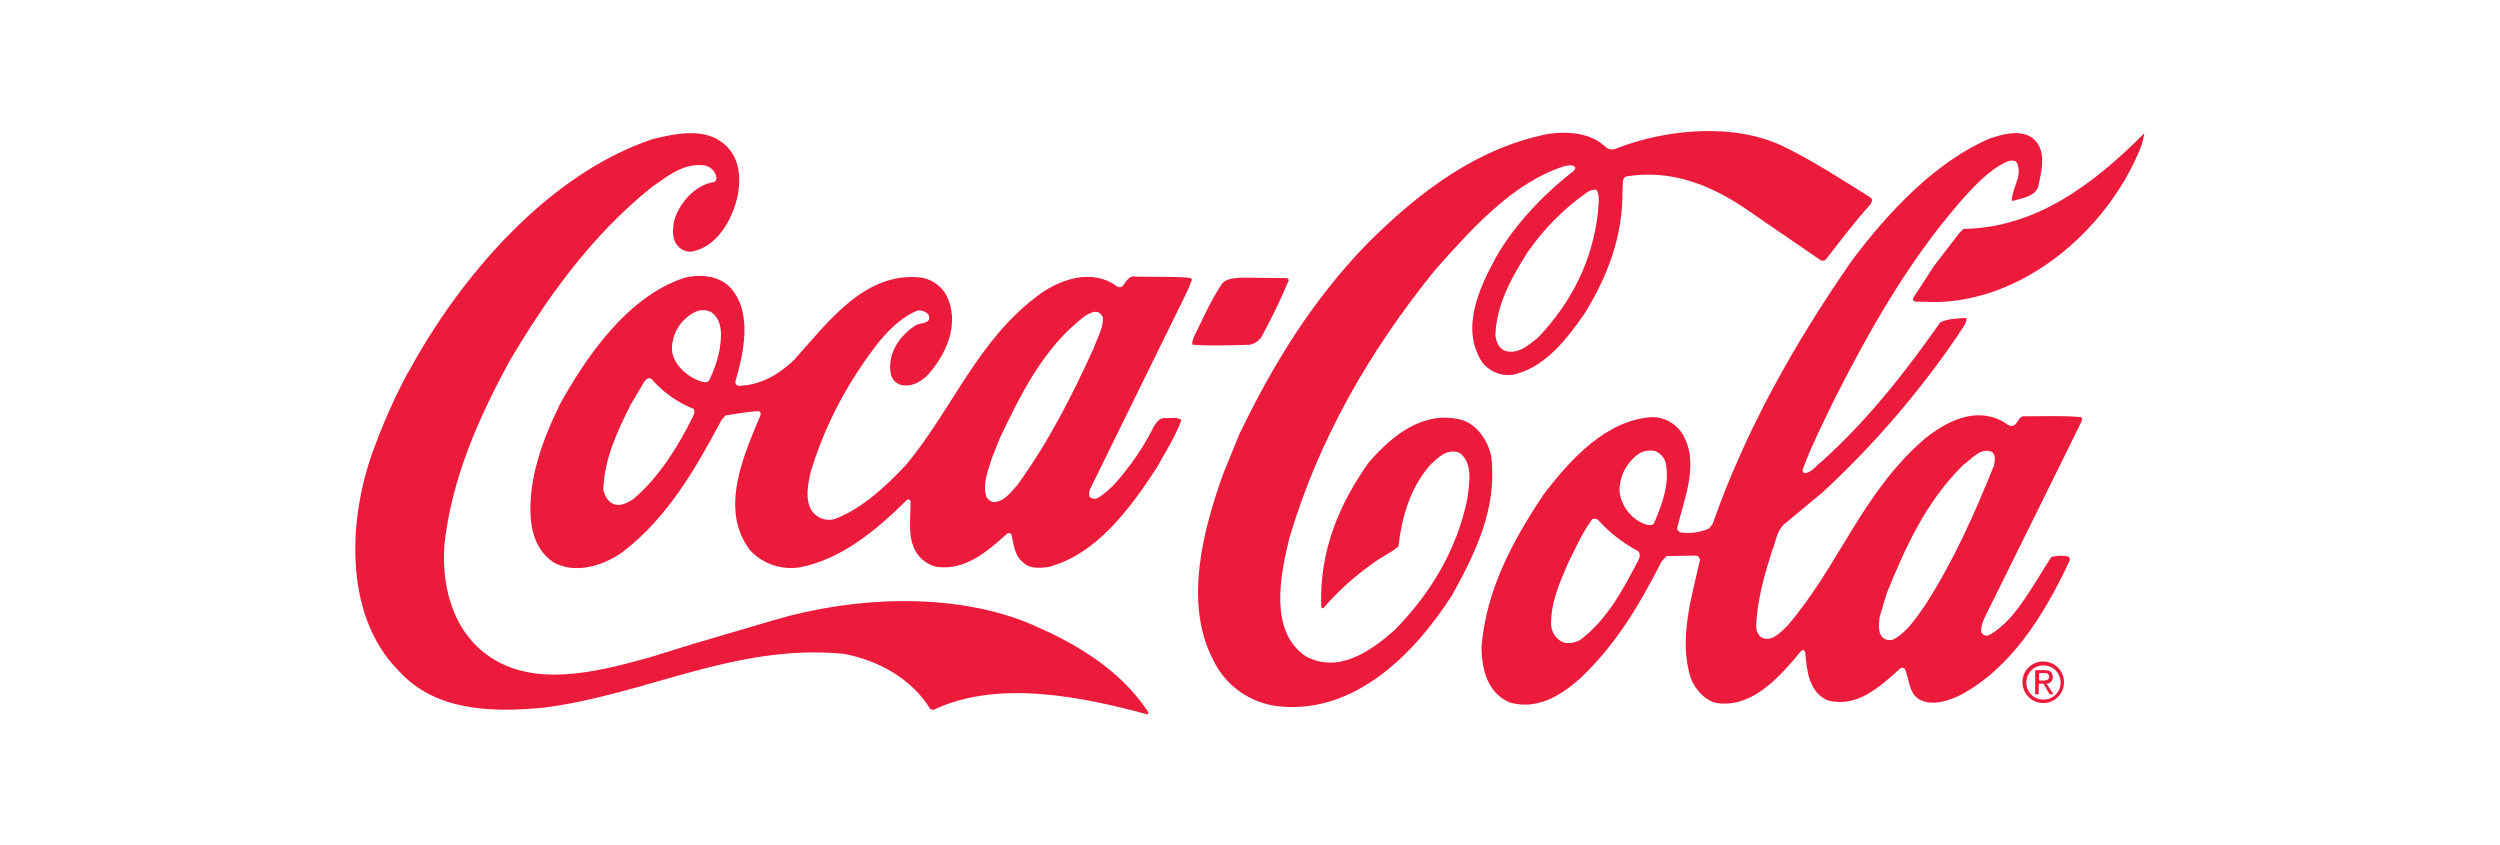
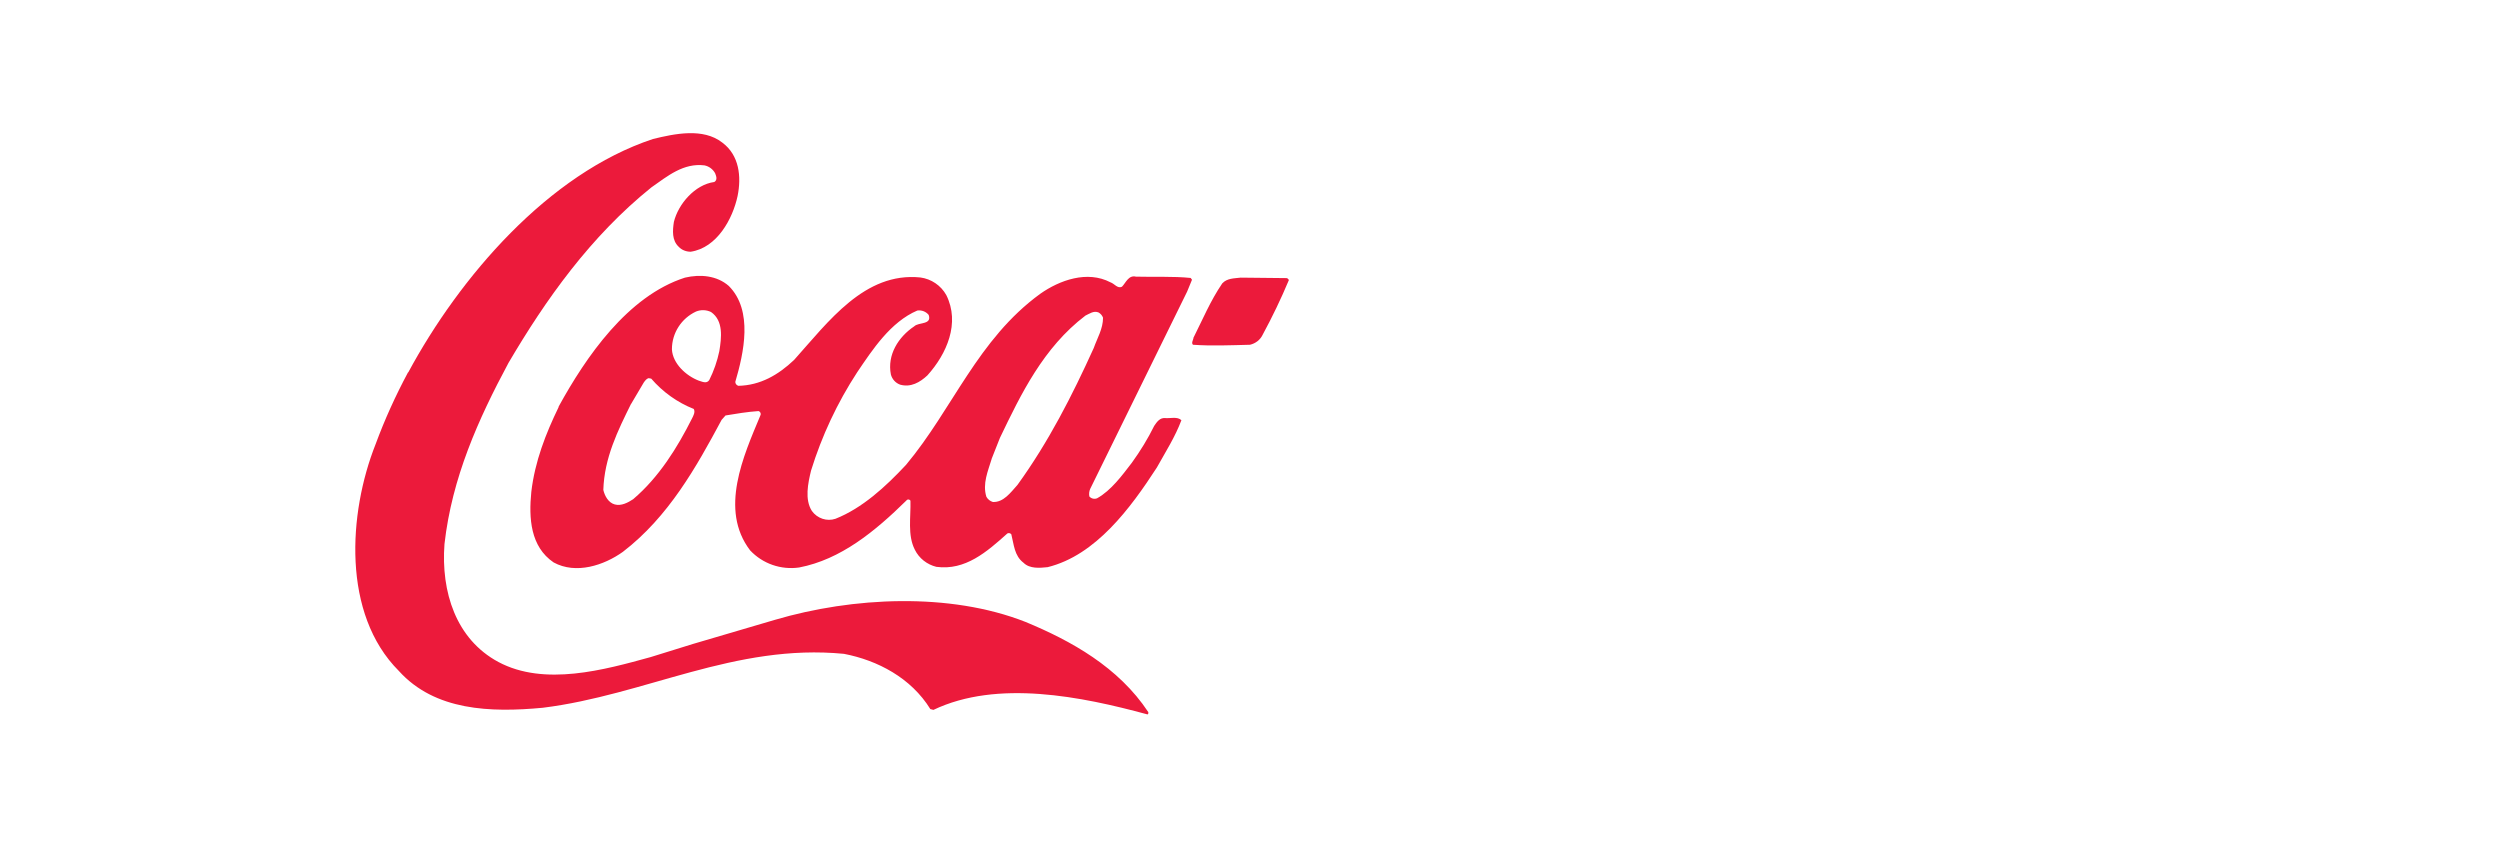
<svg xmlns="http://www.w3.org/2000/svg" id="uuid-d6a81baa-dc70-4949-8053-1d4efab3627c" viewBox="0 0 153.44 51.89">
  <rect width="153.44" height="51.89" style="fill:none; stroke-width:0px;" />
  <path d="M25.06,22.85c3.15-5.84,8.59-12.19,15.02-14.32,1.32-.32,3.07-.7,4.25.22,1.05.78,1.18,2.1.94,3.28-.3,1.4-1.26,3.18-2.88,3.42-.27,0-.54-.1-.73-.3-.43-.4-.38-1-.3-1.53.27-1.1,1.29-2.29,2.48-2.45.22-.13.11-.38.05-.54-.14-.25-.37-.42-.65-.48-1.29-.16-2.26.65-3.26,1.35-3.74,3.01-6.49,6.89-8.77,10.77-1.86,3.47-3.47,7.05-3.93,11.12-.22,2.93.7,5.84,3.31,7.24,2.83,1.51,6.51.48,9.34-.3l2.61-.81,5.03-1.48c4.76-1.4,10.71-1.7,15.37.13,2.8,1.16,5.71,2.77,7.54,5.54,0,.08,0,.16-.08.13-3.98-1.08-9.18-2.15-13.11-.27l-.19-.05c-1.18-1.91-3.23-2.99-5.3-3.39-6.7-.65-12.19,2.53-18.49,3.31-3.2.3-6.62.19-8.83-2.26-3.5-3.5-3.1-9.69-1.43-13.91.56-1.52,1.23-2.99,1.99-4.41Z" style="fill:#ec1a3b; stroke-width:0px;" />
  <path d="M34.29,24.95c1.67-3.04,4.23-6.78,7.75-7.91.94-.22,1.96-.13,2.69.51,1.51,1.51.92,4.12.4,5.89,0,.11.08.21.19.24,1.35-.03,2.45-.67,3.42-1.59,2.1-2.34,4.33-5.41,7.75-5.06.67.09,1.26.49,1.59,1.08.86,1.72.03,3.61-1.16,4.93-.46.43-1.02.75-1.67.57-.28-.1-.49-.33-.57-.62-.24-1.21.46-2.31,1.43-2.96.27-.27,1.1-.08.89-.7-.17-.21-.44-.31-.7-.27-1.64.7-2.75,2.4-3.69,3.79-1.22,1.87-2.17,3.9-2.83,6.03-.19.78-.4,1.78.05,2.48.33.46.92.66,1.45.48,1.64-.65,3.07-1.96,4.33-3.31,2.88-3.45,4.39-7.7,8.24-10.5,1.18-.83,2.88-1.45,4.31-.7.24.08.43.4.7.27.24-.24.4-.73.86-.62,1.05.03,2.29-.03,3.36.08l.08.11-.3.73-5.95,12.11c-.06.14-.08.3-.05.46.12.14.32.18.48.11.86-.48,1.53-1.4,2.13-2.18.52-.72.98-1.47,1.37-2.26.16-.24.35-.51.67-.48s.75-.11,1,.13c-.38,1.02-.97,1.94-1.51,2.91-1.61,2.48-3.74,5.38-6.7,6.11-.48.05-1.1.11-1.48-.27-.57-.43-.59-1.13-.75-1.75-.06-.07-.16-.09-.24-.05-1.26,1.13-2.58,2.29-4.36,2.05-.57-.14-1.06-.52-1.32-1.05-.46-.89-.24-2.02-.27-3.01-.04-.07-.14-.1-.21-.05-.01,0-.02.02-.03.03-1.94,1.91-4.04,3.63-6.59,4.12-1.12.16-2.24-.23-3.01-1.05-1.91-2.5-.4-5.81.62-8.26.06-.09.03-.22-.06-.27-.01,0-.03-.02-.05-.02-.7.05-1.37.16-2.02.27l-.24.27c-1.56,2.91-3.26,5.95-6.06,8.1-1.16.83-2.88,1.4-4.25.65-1.43-.97-1.53-2.72-1.37-4.33.22-1.88.89-3.58,1.67-5.19ZM38.73,24.79c-.81,1.64-1.64,3.31-1.7,5.28.08.35.3.78.7.89s.81-.11,1.13-.32c1.59-1.35,2.72-3.18,3.61-4.95.08-.16.22-.4.11-.59-1.01-.4-1.9-1.04-2.61-1.86l-.16-.03c-.13.03-.22.16-.3.27l-.78,1.32ZM41.24,21.45c.05.86.86,1.61,1.64,1.91.19.05.48.22.65-.03.28-.56.49-1.16.62-1.78.13-.81.27-1.86-.51-2.4-.29-.14-.62-.15-.92-.03-.9.42-1.48,1.32-1.48,2.31ZM60.86,28.18c-.22.73-.57,1.51-.32,2.31.09.16.23.27.4.32.65.03,1.08-.57,1.51-1.05,1.91-2.64,3.36-5.49,4.68-8.4.22-.62.57-1.18.57-1.86-.05-.14-.15-.25-.27-.32-.3-.13-.57.08-.81.19-2.58,1.96-3.96,4.82-5.25,7.51l-.51,1.29Z" style="fill:#ec1a3b; stroke-width:0px;" />
  <path d="M73.24,20.75c.57-1.13,1.05-2.29,1.78-3.36.3-.32.73-.3,1.13-.35l2.85.03.11.11c-.48,1.15-1.02,2.27-1.61,3.36-.15.32-.44.54-.78.62-1.16.03-2.4.08-3.5,0-.11-.11,0-.27.03-.4Z" style="fill:#ec1a3b; stroke-width:0px;" />
-   <path d="M76.12,26.54c1.99-4.12,4.39-8.07,7.78-11.57,3.28-3.28,6.84-5.92,11.17-6.76,1.18-.16,2.5-.05,3.39.73.15.18.39.26.62.22,3.1-1.24,7.37-1.67,10.47-.13,1.8.89,3.5,1.99,5.22,3.07.22.11.11.35,0,.48-1,1.1-1.83,2.23-2.72,3.36-.1.09-.25.09-.35,0l-4.55-3.12c-2.13-1.45-4.58-2.45-7.35-1.99-.3.16-.16.54-.22.83.05,2.85-.94,5.33-2.31,7.56-1.1,1.59-2.37,3.23-4.23,3.74-.77.19-1.59-.1-2.07-.73-1.35-2.07-.16-4.58.83-6.41,1.13-1.99,2.91-3.88,4.79-5.33.05-.08.13-.13.08-.24-.19-.19-.51-.08-.73-.03-3.1,1.02-5.57,3.77-7.86,6.35-4.06,5.01-7.16,10.44-8.94,16.44-.54,2.23-1.29,5.71,1,7.27,2.02,1.08,3.96-.3,5.46-1.61,2.29-2.34,3.85-5.03,4.47-8.1.11-.92.35-2.15-.48-2.77-.75-.32-1.37.3-1.88.81-1.18,1.43-1.67,3.12-1.88,4.93-.51.43-1.16.7-1.7,1.13-1.07.77-2.05,1.66-2.91,2.66-.11.03-.11-.08-.13-.13-.11-3.36,1.08-6.24,2.93-8.83,1.48-1.7,3.36-3.18,5.65-2.61,1,.27,1.67,1.32,1.86,2.26.38,3.15-.97,5.92-2.4,8.5-2.31,3.61-5.95,7.27-10.55,6.84-1.82-.16-3.42-1.29-4.17-2.96-1.75-3.47-.54-7.94.65-11.28l1.05-2.58ZM91.78,20.57c.05.4.19.81.62.97.78.22,1.4-.35,1.99-.81,2.1-2.21,3.36-4.76,3.69-7.72,0-.43.16-1-.11-1.37-.18,0-.36.04-.51.13-1.44,1-2.69,2.25-3.69,3.69-1,1.59-1.91,3.18-1.99,5.11Z" style="fill:#ec1a3b; stroke-width:0px;" />
-   <path d="M94.71,30.39c1.67-2.21,3.9-4.63,6.7-4.79.7,0,1.36.34,1.78.92,1.18,1.78.19,4.04-.24,5.84-.05.16.08.27.19.32.59.08,1.2,0,1.75-.24l.22-.27c2.02-5.76,5.03-11.12,8.59-16.23,2.23-2.96,5.09-6,8.4-7.43.78-.27,1.91-.59,2.66-.03.83.67.59,1.88.38,2.77-.08.81-1,.89-1.59,1.08-.03-.03-.05,0-.08-.03.03-.51.3-1,.4-1.48.06-.26.04-.53-.05-.78-.13-.27-.46-.19-.67-.11-1.13.54-2.02,1.53-2.88,2.5-3.2,3.71-5.52,7.83-7.64,12-.7,1.45-1.43,2.88-1.99,4.39-.03.08.03.13.08.22.48,0,.78-.51,1.16-.78,2.83-2.56,5.11-5.49,7.21-8.48.46-.22.97-.22,1.51-.27l.11.03c-.03.4-.38.73-.57,1.08-2.39,3.5-5.17,6.73-8.29,9.61l-2.34,1.94c-.48.43-.51,1.1-.75,1.64-.46,1.48-.92,3.01-.97,4.66,0,.27.13.52.35.67.62.27,1.13-.32,1.56-.73,3.18-3.69,4.6-8.21,8.48-11.52,1.29-1.02,2.96-1.88,4.6-1.1.3.11.51.48.86.3.24-.16.27-.57.62-.54,1.16,0,2.37-.05,3.47.05.11.08.03.24,0,.32l-.78,1.59-4.87,9.85c-.22.46-.51.92-.48,1.43.08.19.3.27.48.19,0,0,0,0,0,0,.92-.51,1.59-1.35,2.18-2.21s1.08-1.72,1.64-2.58c.34-.1.7-.11,1.05-.03.22.19-.05.43-.11.65-1.43,2.96-3.42,6.22-6.54,7.86-.73.35-1.72.7-2.53.24-.65-.43-.57-1.24-.86-1.86-.07-.07-.19-.09-.27-.03-1.29,1.16-2.69,2.45-4.49,1.96-1.13-.54-1.26-1.83-1.35-2.93-.05-.05-.03-.13-.11-.16l-.13.05c-1.26,1.51-2.88,3.42-5.01,3.23-.81-.05-1.51-.83-1.78-1.56-.75-2.37.05-4.95.57-7.24-.01-.14-.12-.26-.27-.27l-1.78.03-.3.32c-1.32,2.58-2.75,5.06-5.03,7.21-1.18,1.05-2.66,1.94-4.31,1.45-1.37-.59-1.72-2.07-1.72-3.44.3-3.47,1.88-6.43,3.79-9.29ZM95.2,38.28c0,.51.3.97.78,1.16.34.07.69.01,1-.16,1.67-1.24,2.66-3.15,3.58-4.9.08-.16.16-.46-.08-.59-.9-.48-1.71-1.12-2.4-1.88-.1-.08-.23-.1-.35-.05-.62.83-1.02,1.78-1.48,2.69-.51,1.18-1.05,2.34-1.05,3.74h0ZM99.4,30.15c.1.91.7,1.69,1.56,2.02.16.05.46.13.57-.08.48-1.13.97-2.42.7-3.71-.1-.33-.35-.59-.67-.7-.31-.06-.64-.02-.92.13-.78.52-1.25,1.4-1.24,2.34h0ZM115.36,37.87c-.03.43-.13.94.19,1.26.19.16.45.2.67.11.86-.46,1.4-1.35,1.94-2.1,1.75-2.72,3.04-5.63,4.23-8.59.05-.27.11-.62-.13-.81-.7-.32-1.26.46-1.78.81-2.31,2.29-3.55,5.09-4.68,7.86l-.43,1.45Z" style="fill:#ec1a3b; stroke-width:0px;" />
-   <path d="M118.75,16.26l1.53-1.99.24-.22c4.47-.08,7.97-2.75,11.09-5.87-.06.41-.18.81-.35,1.18-2.07,4.84-7.05,9.1-12.46,9.18l-1.26-.03c-.24-.05-.08-.3,0-.4l1.21-1.86Z" style="fill:#ec1a3b; stroke-width:0px;" />
-   <path d="M124.37,41.86c.01-.58.5-1.04,1.08-1.02.58.01,1.04.5,1.02,1.08-.01.57-.48,1.02-1.05,1.02-.58,0-1.05-.46-1.05-1.03,0-.01,0-.03,0-.04ZM125.42,43.15c.71,0,1.27-.59,1.26-1.29,0-.71-.59-1.27-1.29-1.26-.7,0-1.26.57-1.26,1.26,0,.7.55,1.28,1.26,1.29.01,0,.02,0,.03,0ZM125.15,41.96h.27l.38.65h.24l-.43-.65c.21,0,.38-.16.38-.37,0-.01,0-.02,0-.03,0-.3-.16-.43-.51-.43h-.57v1.48h.22v-.65h.03ZM125.15,41.77v-.46h.3c.16,0,.32.03.32.22s-.16.24-.35.24h-.27Z" style="fill:#ec1a3b; stroke-width:0px;" />
</svg>